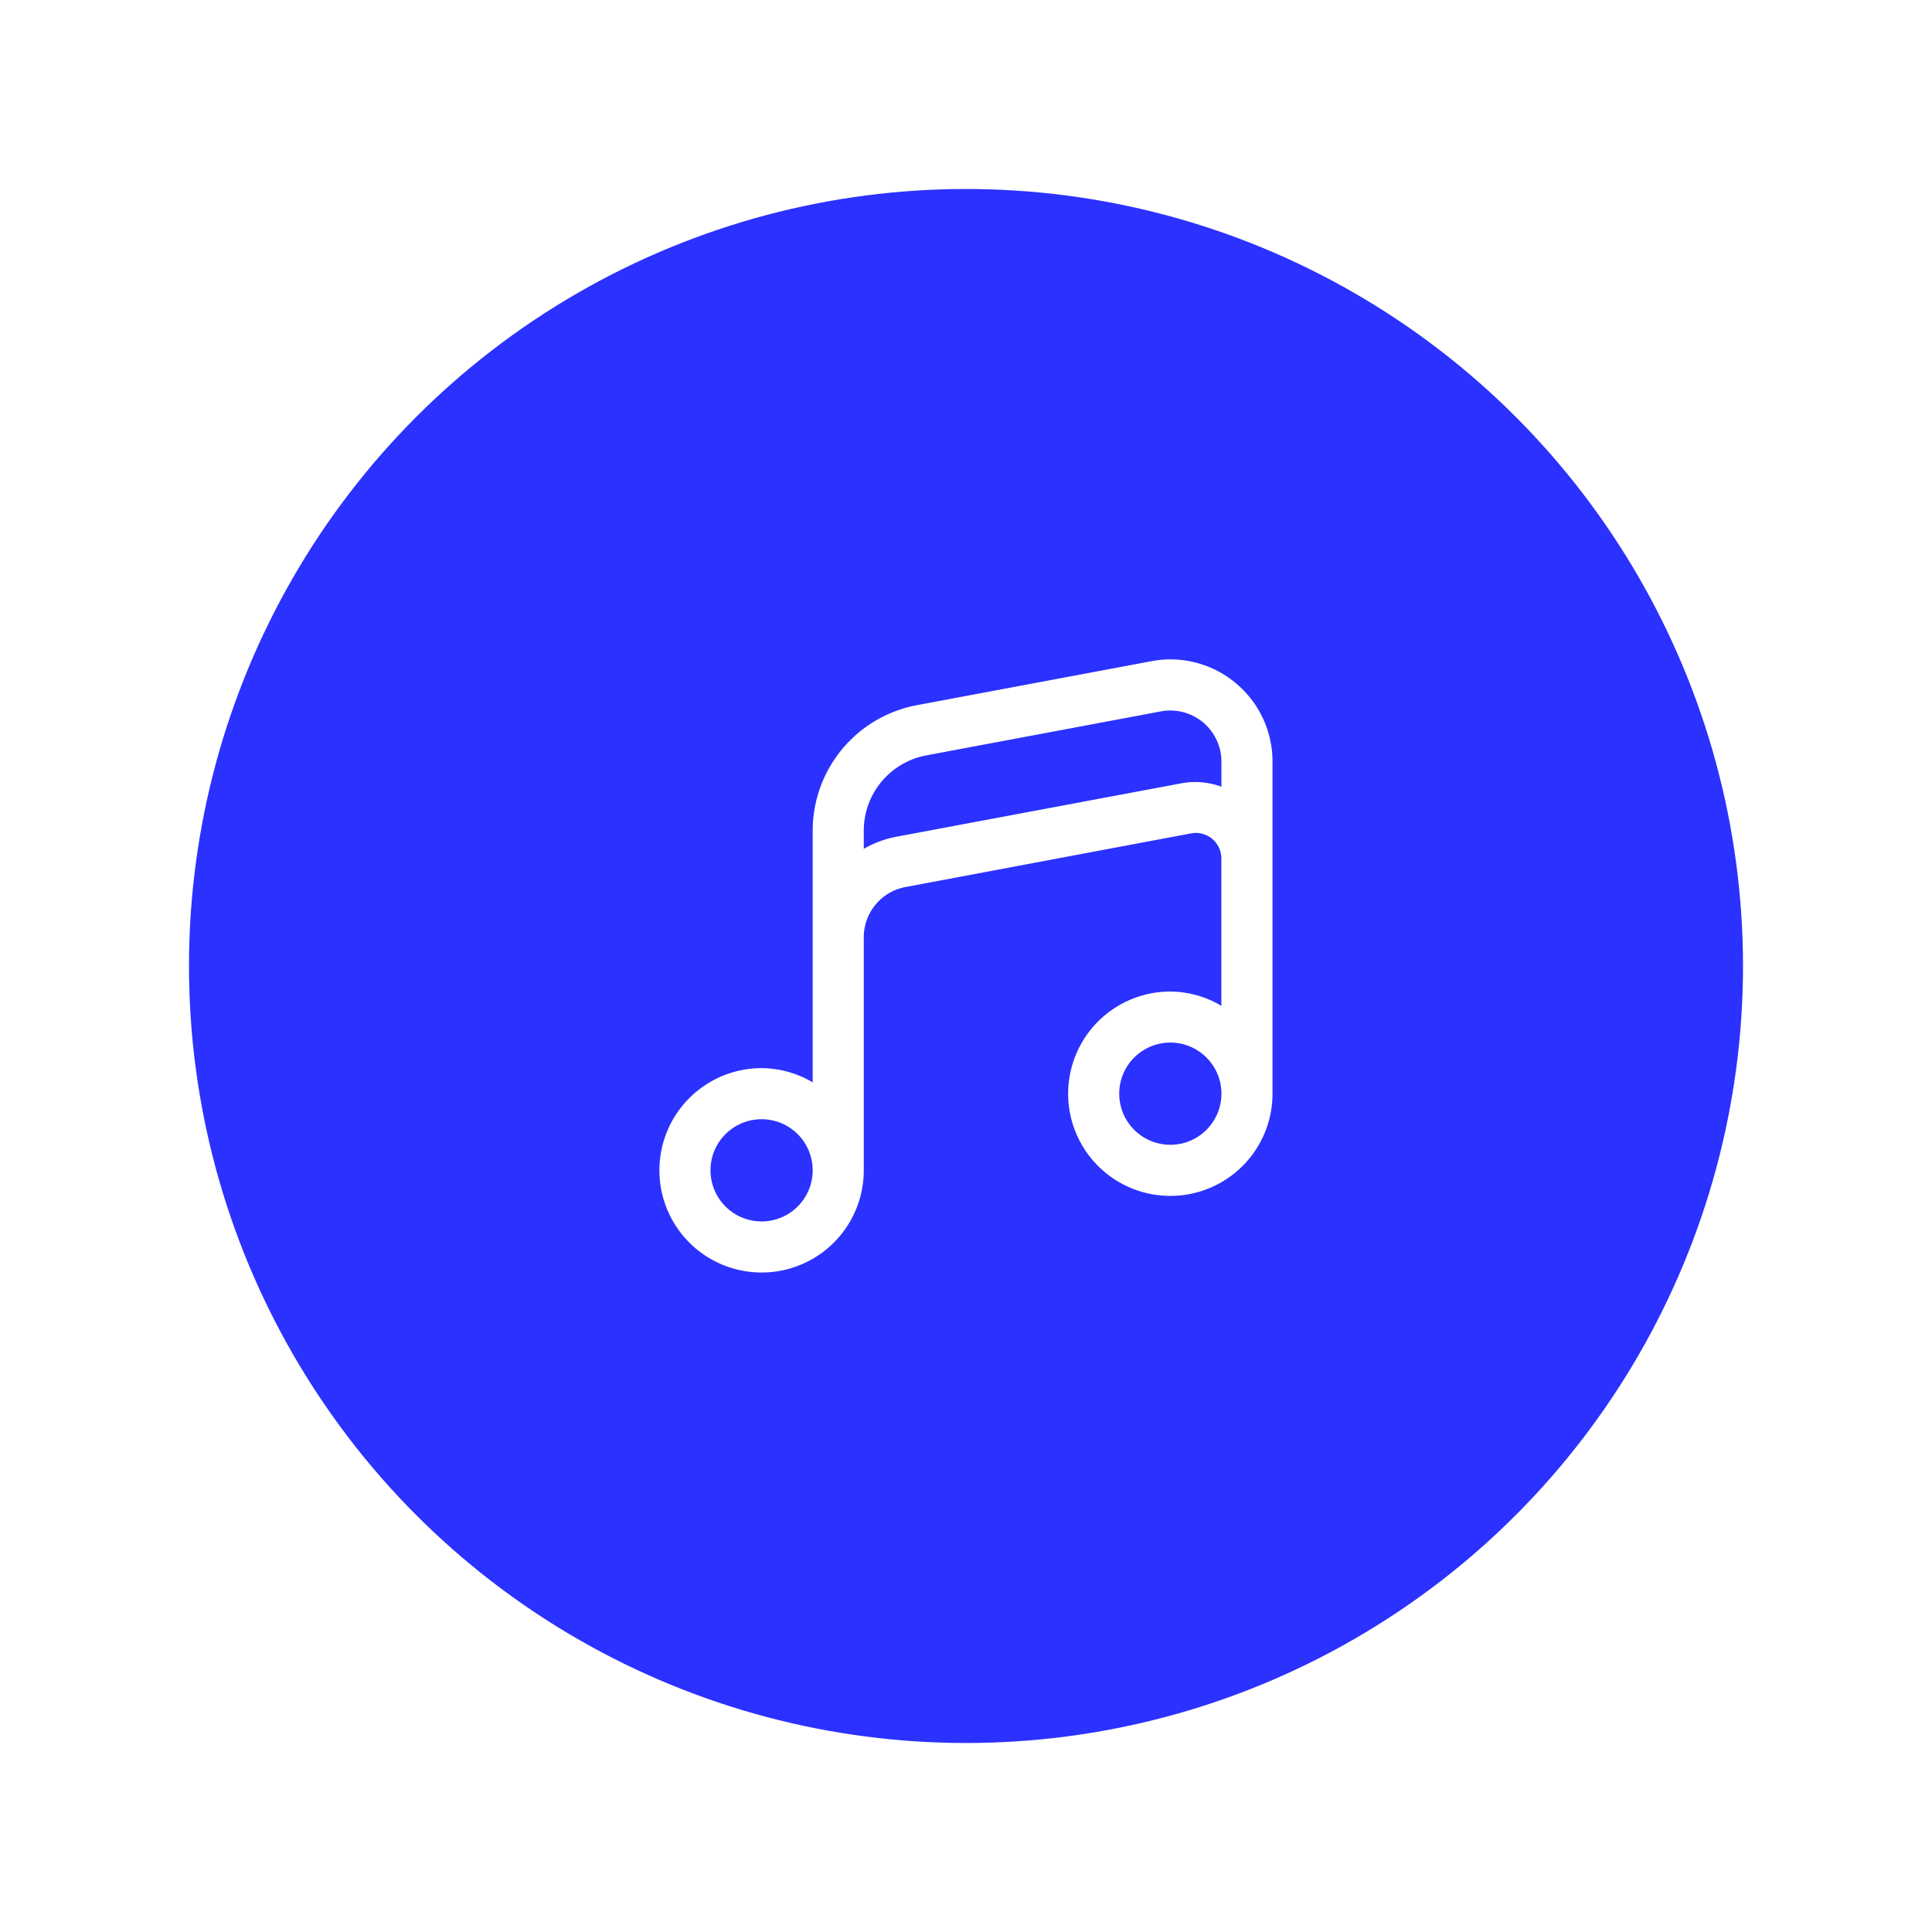
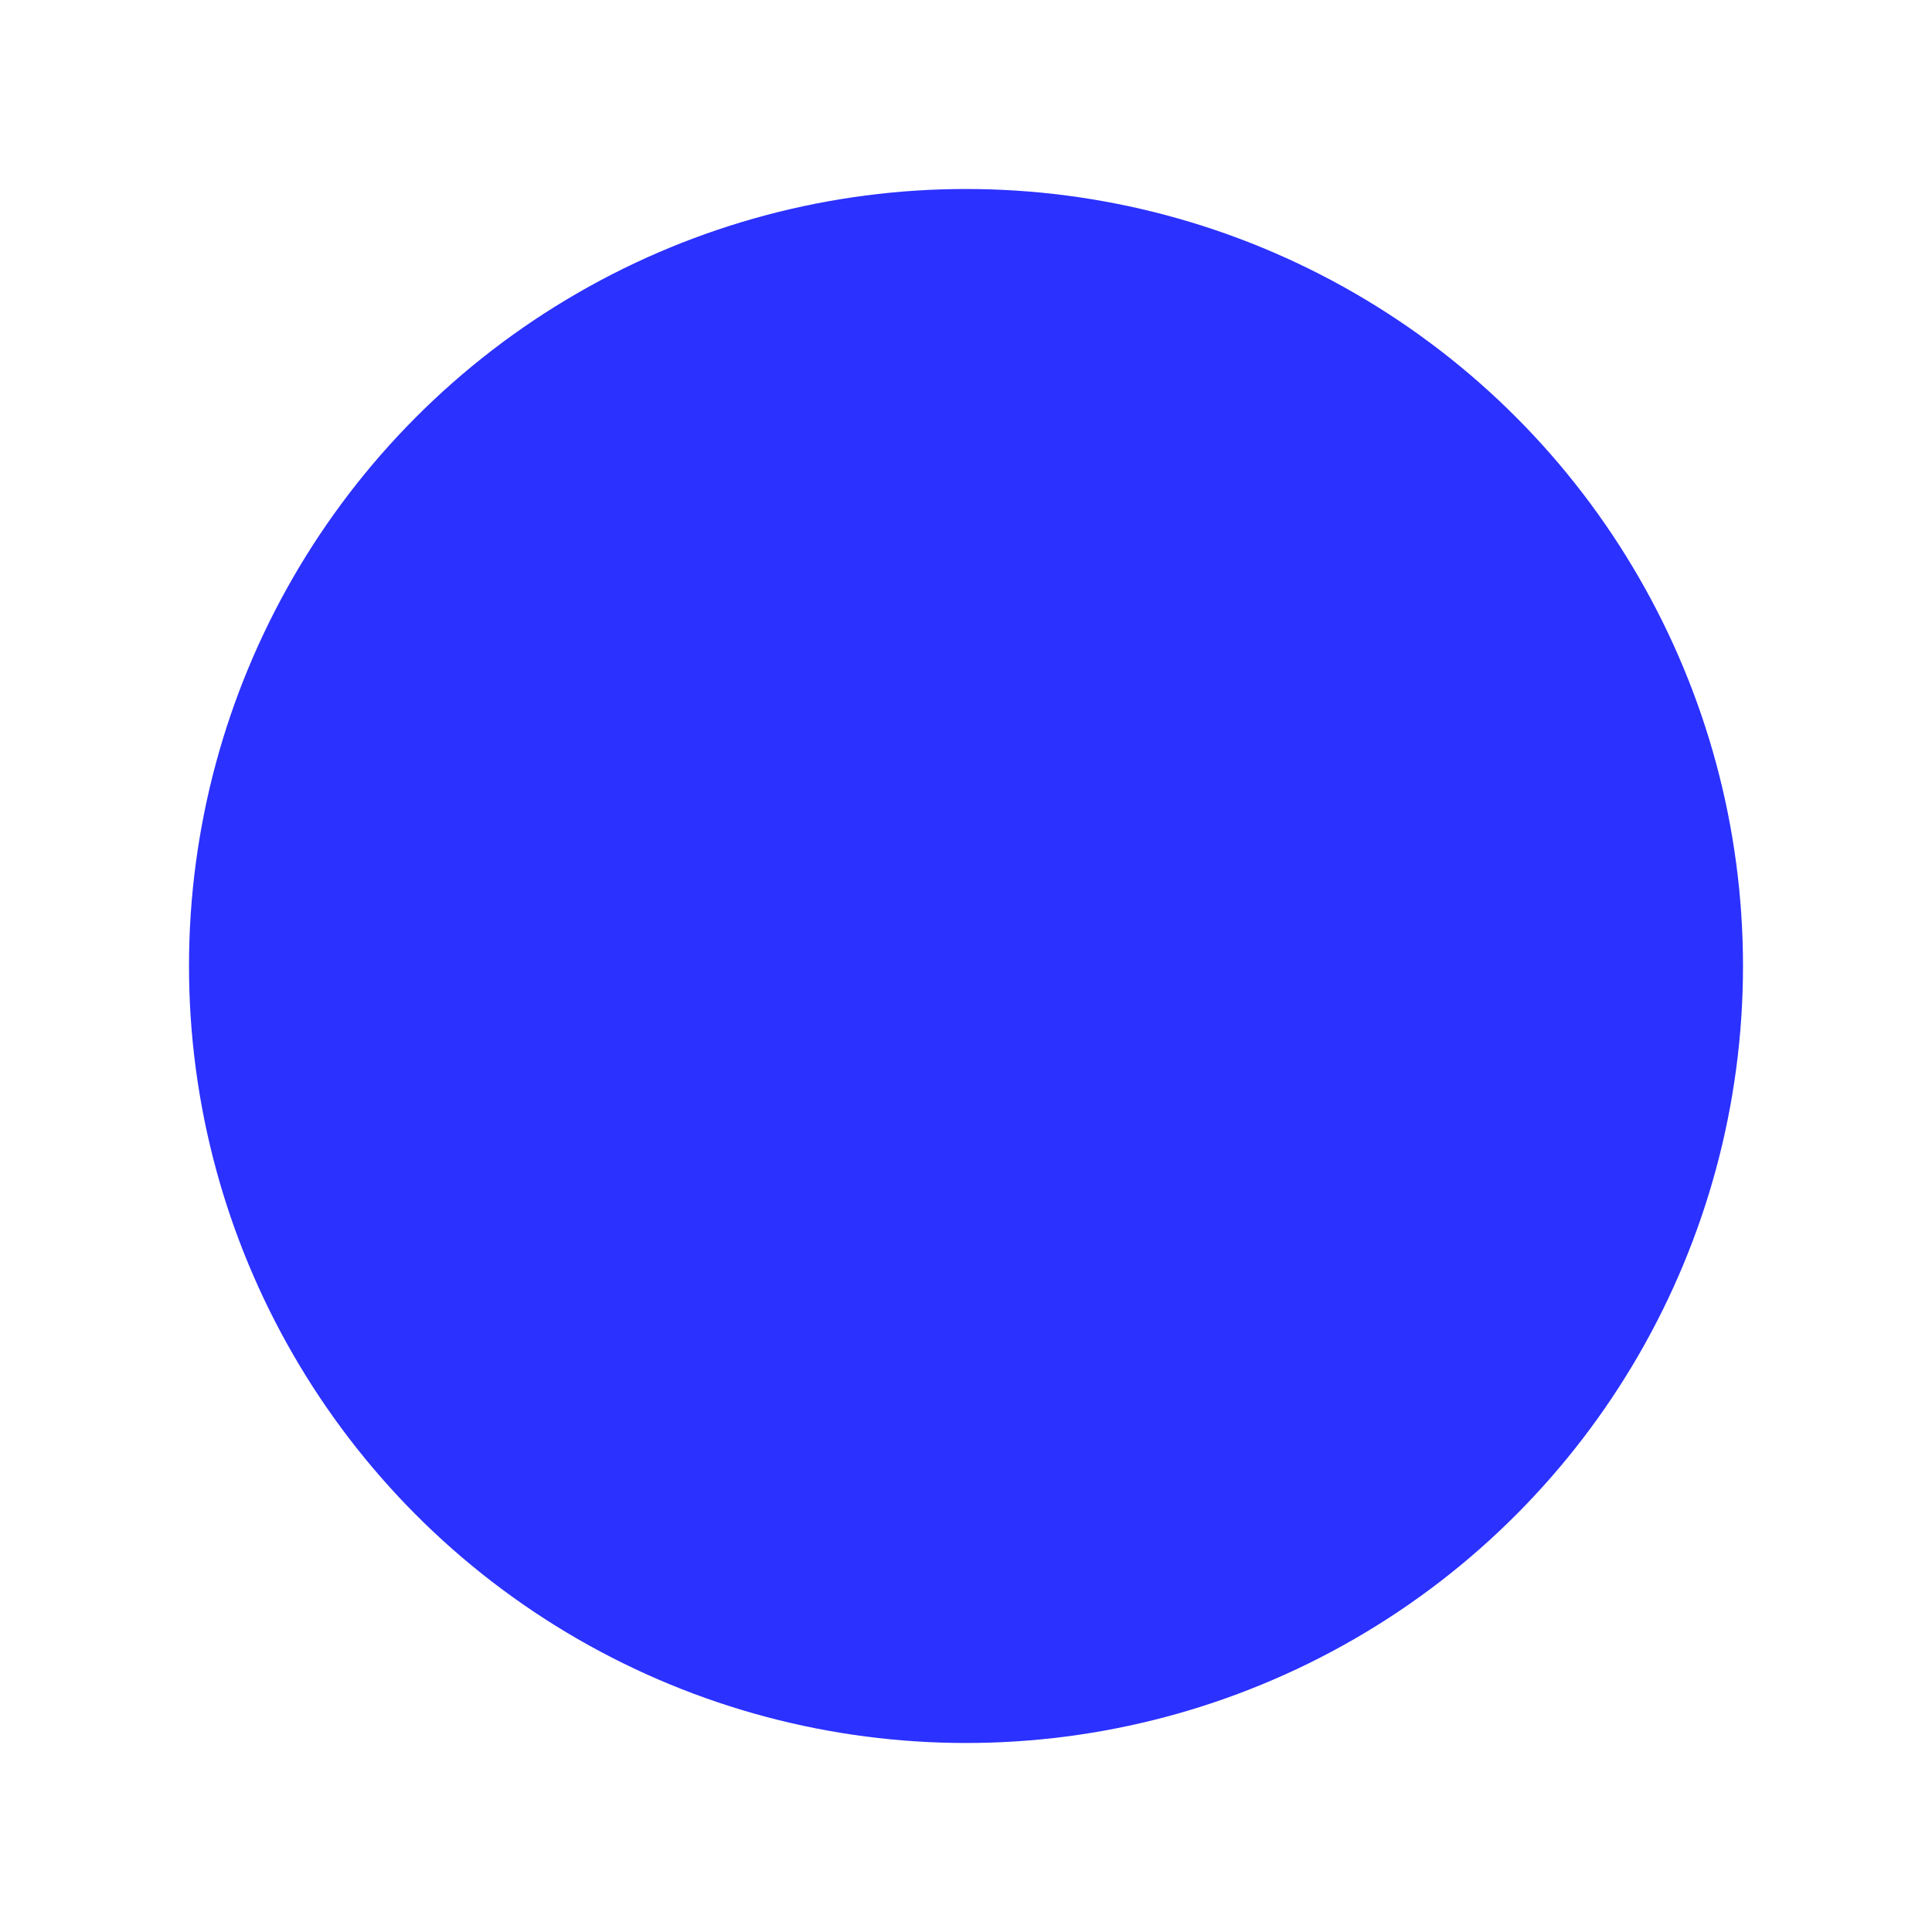
<svg xmlns="http://www.w3.org/2000/svg" width="230" height="230" viewBox="0 0 230 230">
  <defs>
    <filter id="Ellisse_21" x="0" y="0" width="230" height="230" filterUnits="userSpaceOnUse">
      <feOffset input="SourceAlpha" />
      <feGaussianBlur stdDeviation="7.5" result="blur" />
      <feFlood flood-opacity="0.161" />
      <feComposite operator="in" in2="blur" />
      <feComposite in="SourceGraphic" />
    </filter>
  </defs>
  <g id="Raggruppa_108" data-name="Raggruppa 108" transform="translate(-1651.5 -1046.5)">
    <g transform="matrix(1, 0, 0, 1, 1651.5, 1046.5)" filter="url(#Ellisse_21)">
      <circle id="Ellisse_21-2" data-name="Ellisse 21" cx="92.5" cy="92.5" r="92.5" transform="translate(22.5 22.5)" fill="#2b31ff" />
    </g>
-     <path id="music-alt" d="M68.593,2.807A12.1,12.1,0,0,0,58.584.213L30.653,5.45A15.206,15.206,0,0,0,18.248,20.395V50.351a12.04,12.04,0,0,0-6.083-1.691A12.165,12.165,0,1,0,24.33,60.825V33.077A6.083,6.083,0,0,1,29.294,27.1L63.3,20.711a3.041,3.041,0,0,1,3.6,3.011V41.24a12.04,12.04,0,0,0-6.083-1.7A12.165,12.165,0,1,0,72.99,51.7V12.165a12.125,12.125,0,0,0-4.4-9.358Zm-56.428,64.1a6.083,6.083,0,1,1,6.083-6.083A6.083,6.083,0,0,1,12.165,66.908Zm50.02-52.164L28.171,21.119a12.165,12.165,0,0,0-3.841,1.435V20.395a9.124,9.124,0,0,1,7.443-8.969L59.706,6.189a6.083,6.083,0,0,1,7.2,5.976v2.993a8.987,8.987,0,0,0-4.723-.414Zm-1.359,43.04A6.083,6.083,0,1,1,66.908,51.7,6.083,6.083,0,0,1,60.825,57.784Z" transform="translate(1730 1125)" fill="#fff" />
  </g>
</svg>